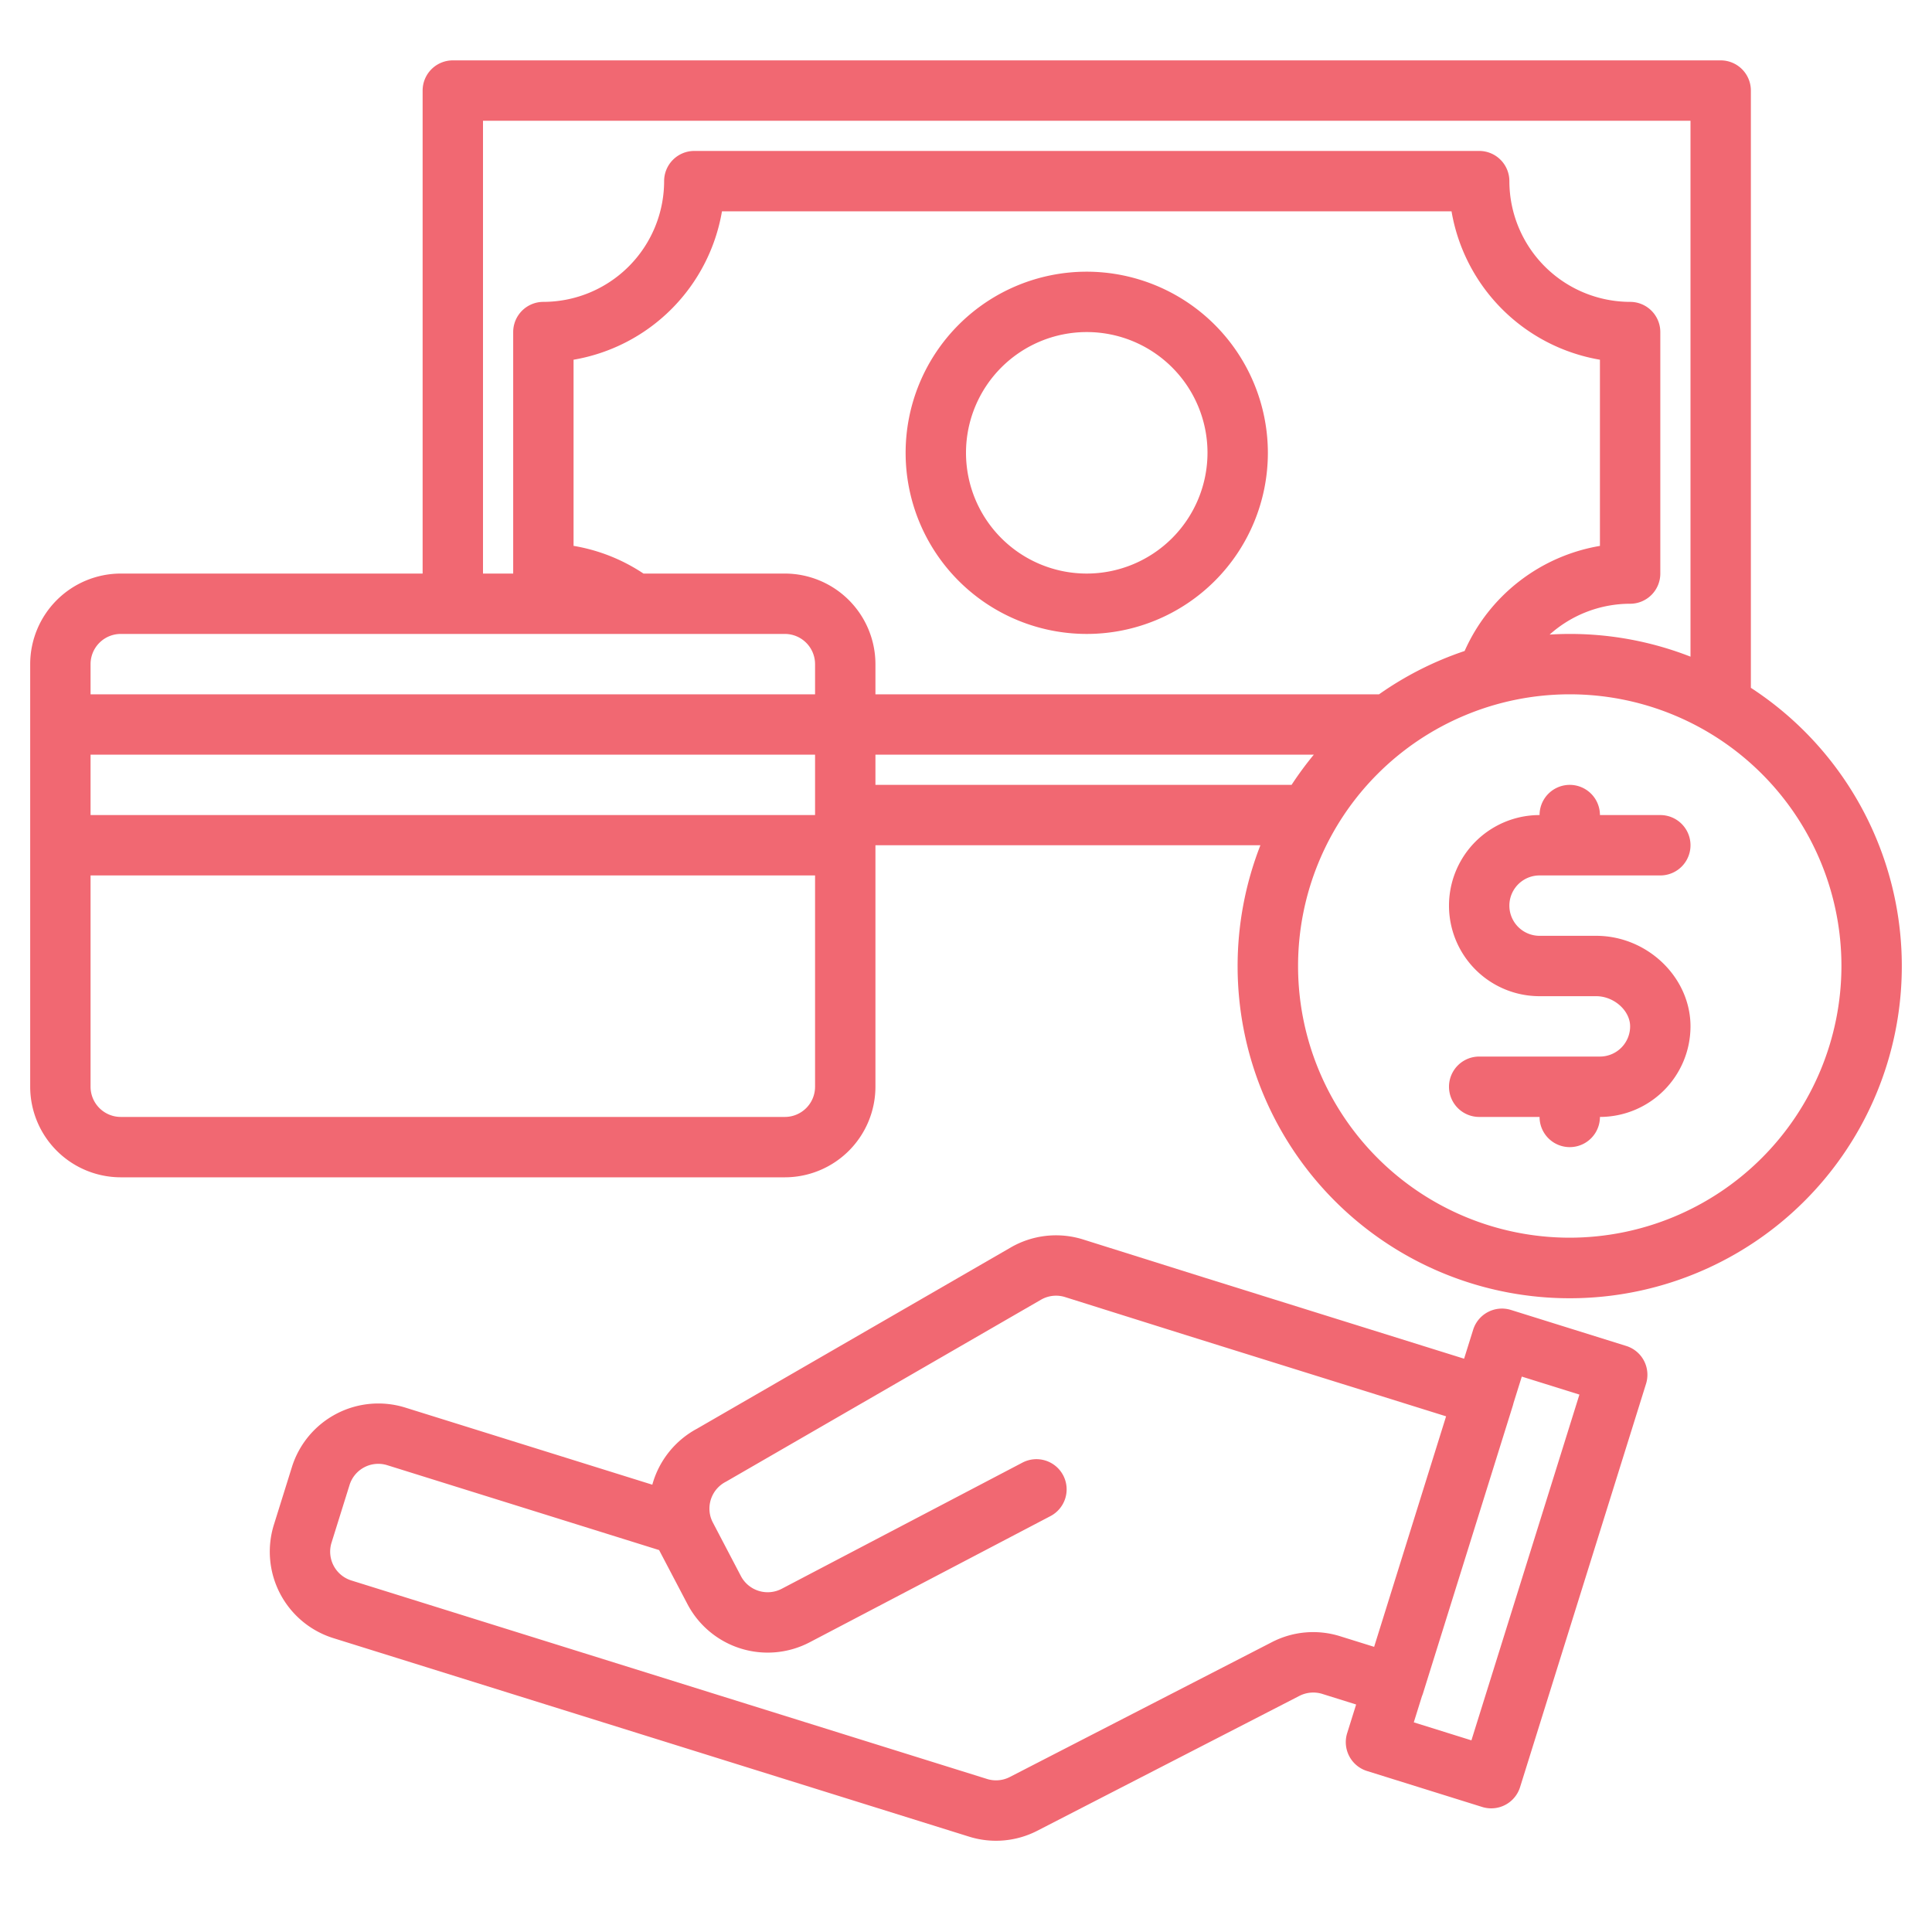
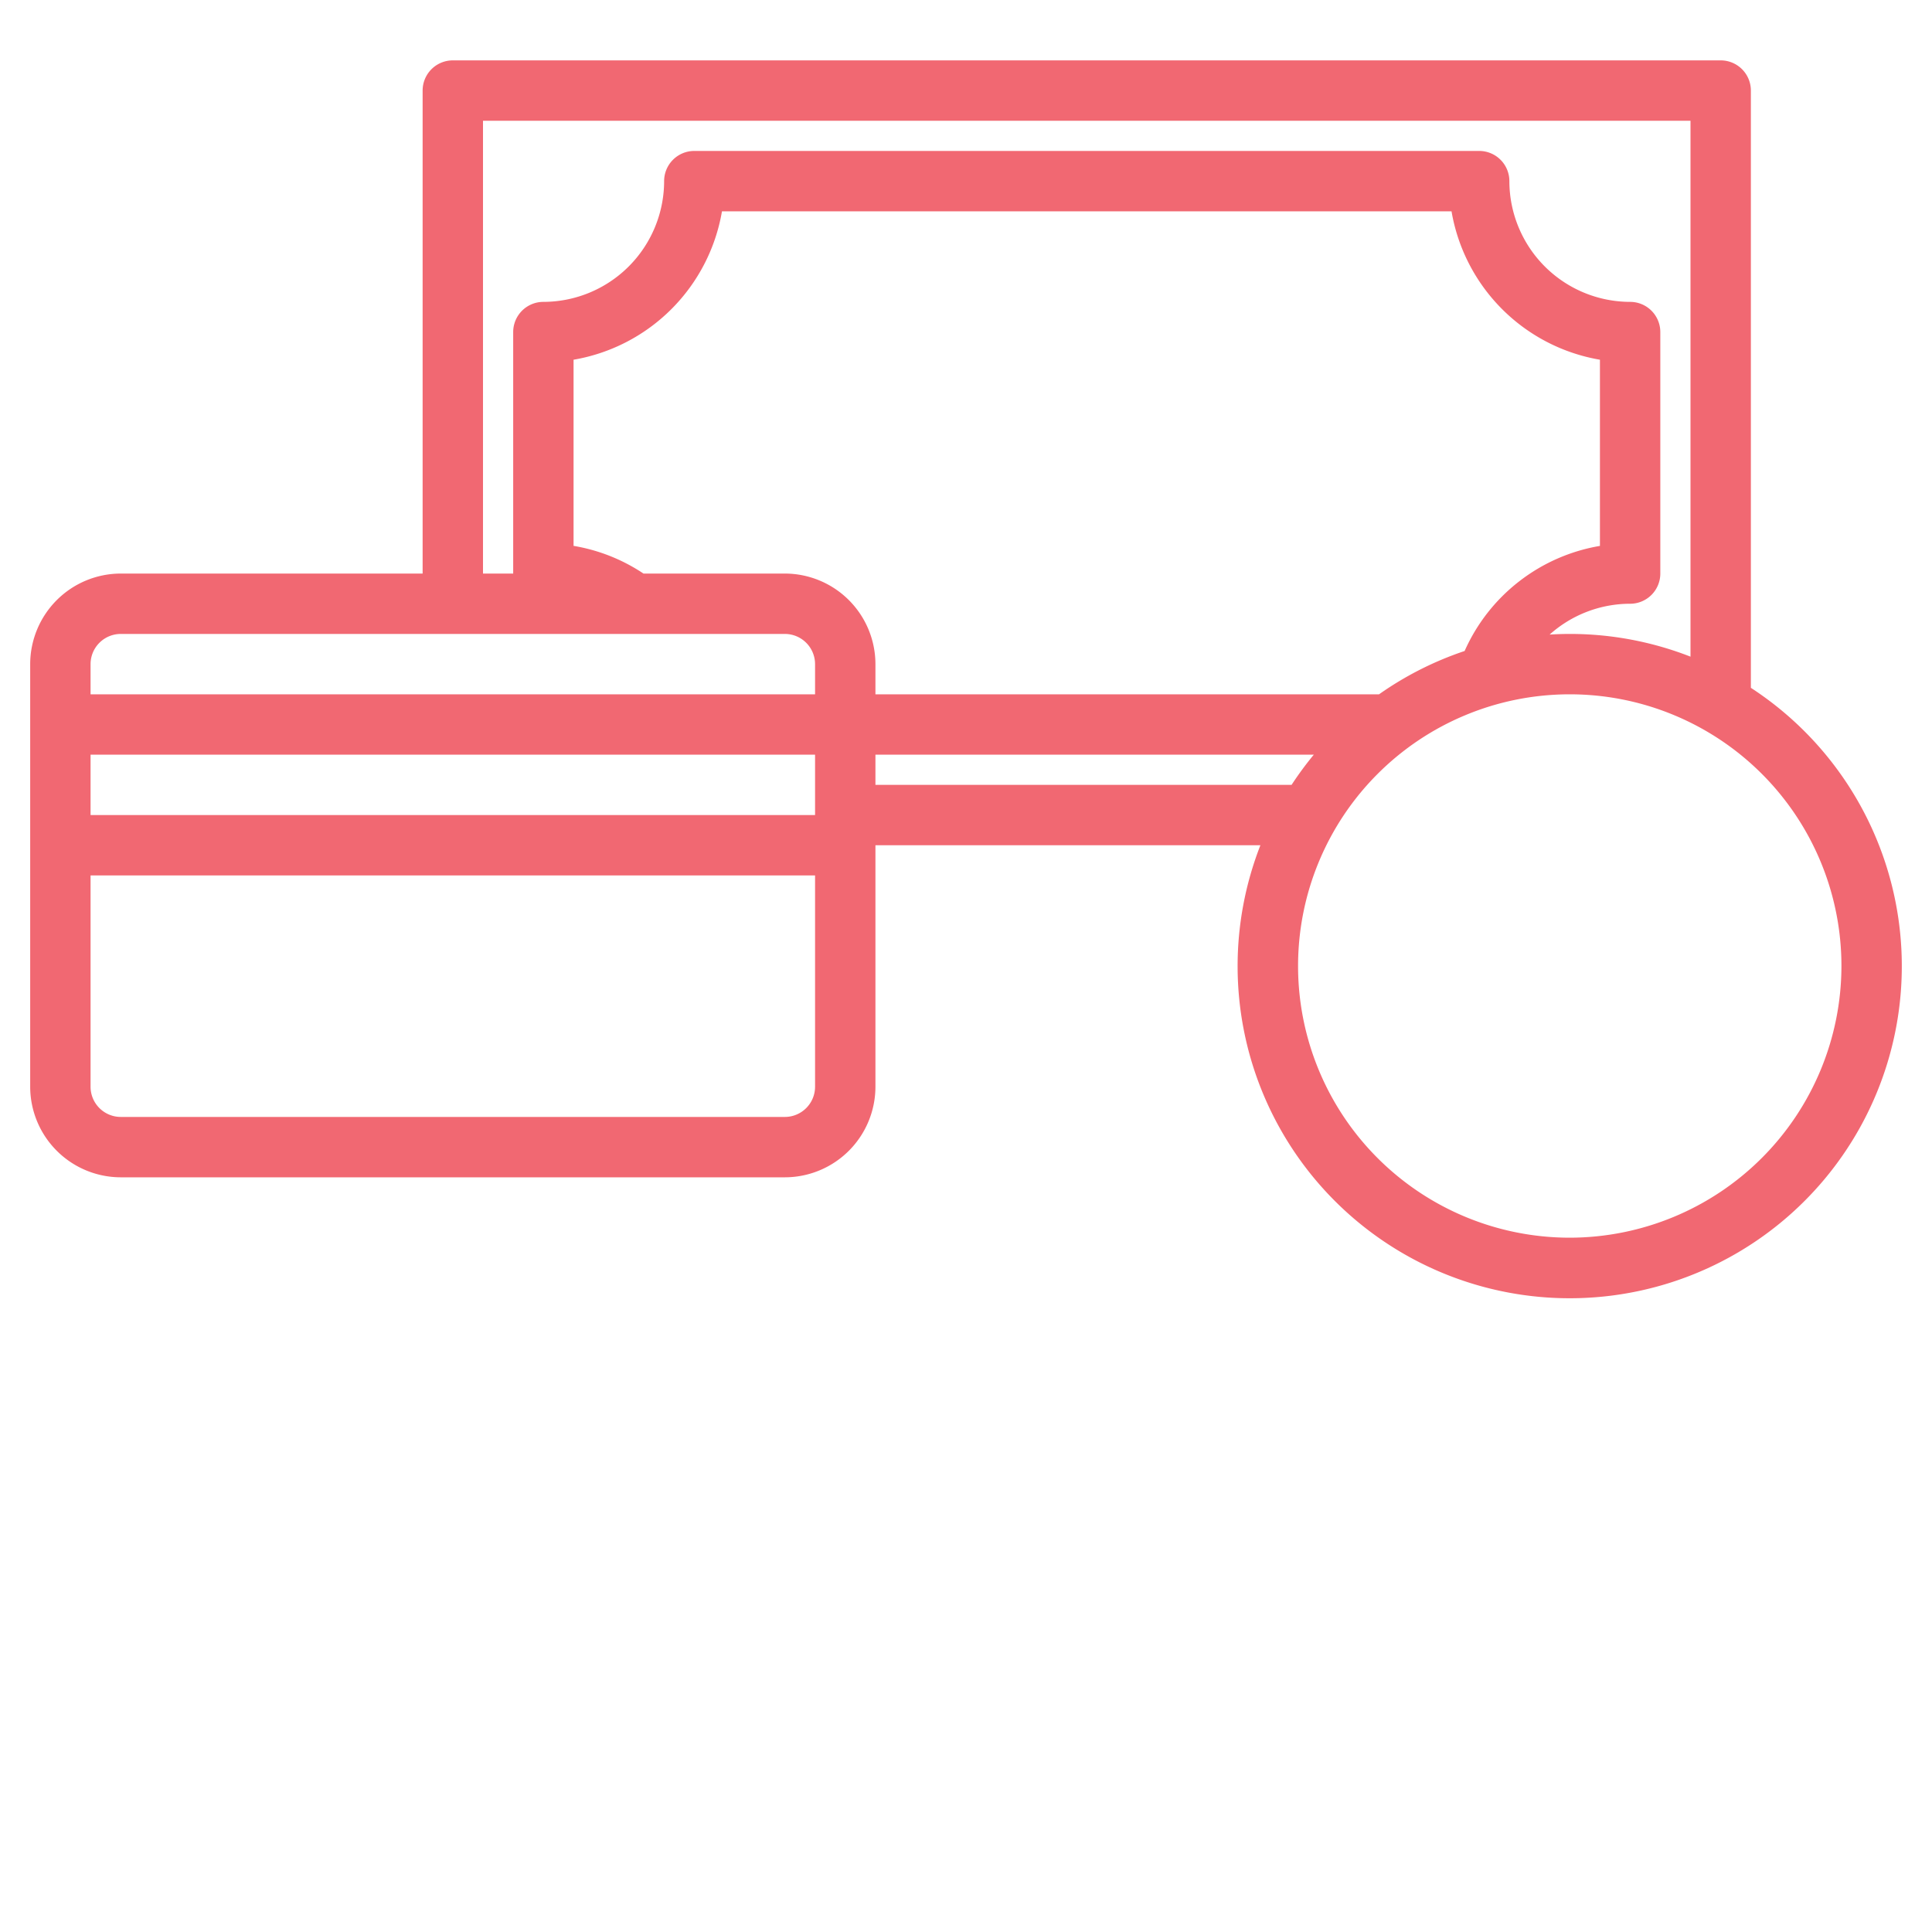
<svg xmlns="http://www.w3.org/2000/svg" width="512" height="512" x="0" y="0" viewBox="0 0 512 512" style="enable-background:new 0 0 512 512" xml:space="preserve" class="">
  <g>
-     <path d="M435.67 360.61a8 8 0 0 0-4.71-3.92l-30.54-9.54a8 8 0 0 0-10.02 5.25l-2.4 7.67-68.68-21.45-32.26-10.14a23.98 23.98 0 0 0-19.2 2.11l-83.15 48.03a24.1 24.1 0 0 0-11.84 14.84l-65.45-20.43a24 24 0 0 0-30.06 15.75l-4.77 15.27a24.005 24.005 0 0 0 15.75 30.07l168.45 52.6a23.886 23.886 0 0 0 18.1-1.55l69.48-35.75a8.064 8.064 0 0 1 6.04-.52l8.98 2.81-2.38 7.6a8.01 8.01 0 0 0 5.25 10.02l30.55 9.54a7.922 7.922 0 0 0 2.39.36 8 8 0 0 0 7.63-5.61l33.39-106.91a8.036 8.036 0 0 0-.55-6.1Zm-80.49 73.02a23.834 23.834 0 0 0-18.14 1.57l-69.44 35.73a7.98 7.98 0 0 1-6.04.51l-168.45-52.6a8 8 0 0 1-5.25-10.02l4.77-15.27a7.975 7.975 0 0 1 10.02-5.25l72.03 22.49a1.009 1.009 0 0 1 .07.15l7.43 14.16a24.007 24.007 0 0 0 32.4 10.12l63.77-33.42a8 8 0 1 0-7.43-14.17l-63.77 33.42a8.016 8.016 0 0 1-10.8-3.37l-7.42-14.17a8.335 8.335 0 0 1-.61-1.49 8.008 8.008 0 0 1 3.98-9.31c.1-.05.19-.11.29-.16l83.28-48.11a7.981 7.981 0 0 1 6.39-.7l32.28 10.15 68.69 21.45-19.07 61.09Zm34.76 27.58-15.27-4.77 2.16-6.93c.09-.22.18-.43.25-.66l23.84-76.36c.07-.23.13-.46.18-.68l2.19-7 15.27 4.77ZM288 72a48 48 0 1 0 48 48 48.053 48.053 0 0 0-48-48Zm0 80a32 32 0 1 1 32-32 32.036 32.036 0 0 1-32 32ZM408 232h32a8 8 0 0 0 0-16h-16a8 8 0 0 0-16 0 24 24 0 0 0 0 48h15c4.71 0 9 3.813 9 8a8.009 8.009 0 0 1-8 8h-32a8 8 0 0 0 0 16h16a8 8 0 0 0 16 0 24.028 24.028 0 0 0 24-24c0-13.01-11.448-24-25-24h-15a8 8 0 0 1 0-16Z" fill="#f16872" opacity="1" data-original="#000000" class="" />
    <path d="M464 182.28V24a8 8 0 0 0-8-8H120a8 8 0 0 0-8 8v128H32a24.032 24.032 0 0 0-24 24v112a24.032 24.032 0 0 0 24 24h176a24.032 24.032 0 0 0 24-24v-64h102.02A88.01 88.01 0 1 0 464 182.28ZM128 32h320v142.02a87.7 87.7 0 0 0-32-6.02c-1.79 0-3.57.06-5.33.17A31.992 31.992 0 0 1 432 160a8 8 0 0 0 8-8V88a8 8 0 0 0-8-8 32.042 32.042 0 0 1-32-32 8 8 0 0 0-8-8H184a8 8 0 0 0-8 8 32.042 32.042 0 0 1-32 32 8 8 0 0 0-8 8v64h-8Zm88 256a8.011 8.011 0 0 1-8 8H32a8.011 8.011 0 0 1-8-8v-56h192Zm0-72H24v-16h192Zm0-32H24v-8a8.011 8.011 0 0 1 8-8h176a8.011 8.011 0 0 1 8 8Zm-8-32h-37.47a47.467 47.467 0 0 0-18.53-7.34V95.33A48.116 48.116 0 0 0 191.33 56h193.34A48.116 48.116 0 0 0 424 95.33v49.34a48 48 0 0 0-35.86 27.85A87.843 87.843 0 0 0 365.46 184H232v-8a24.032 24.032 0 0 0-24-24Zm24 56v-8h116.17a89.006 89.006 0 0 0-5.89 8Zm184 120a72 72 0 1 1 72-72 72.083 72.083 0 0 1-72 72Z" fill="#f16872" opacity="1" data-original="#000000" class="" />
  </g>
</svg>